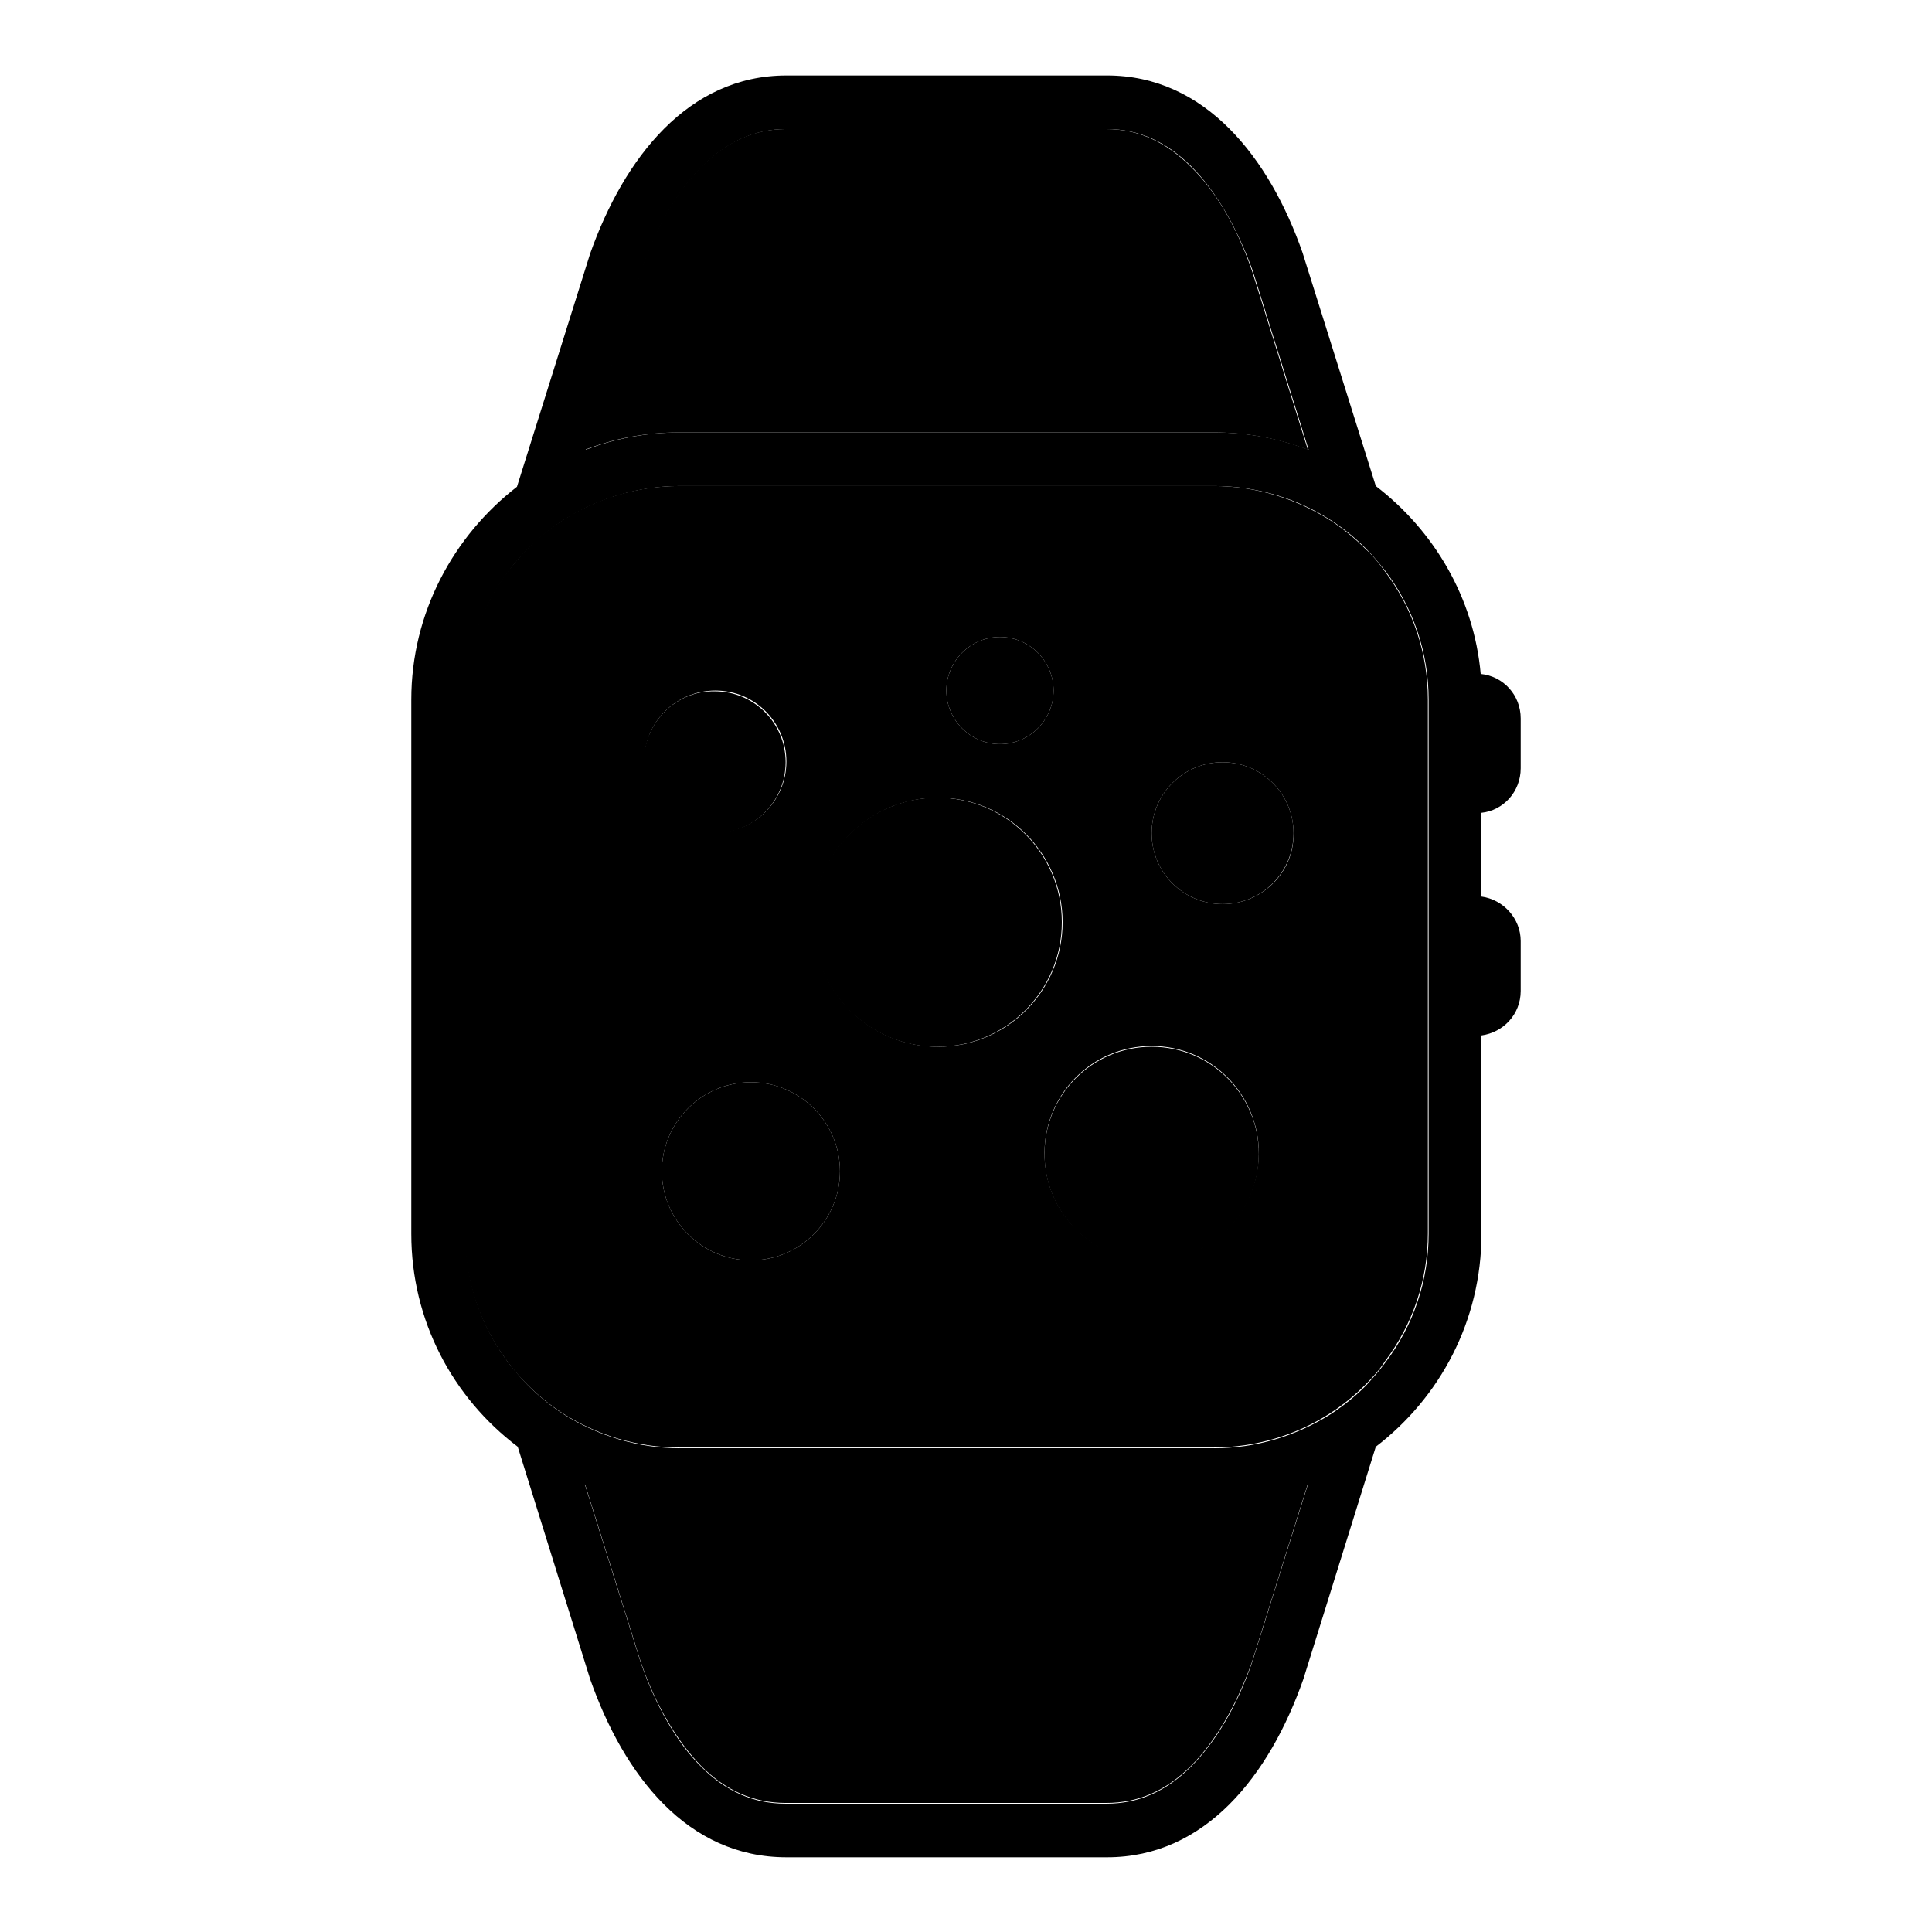
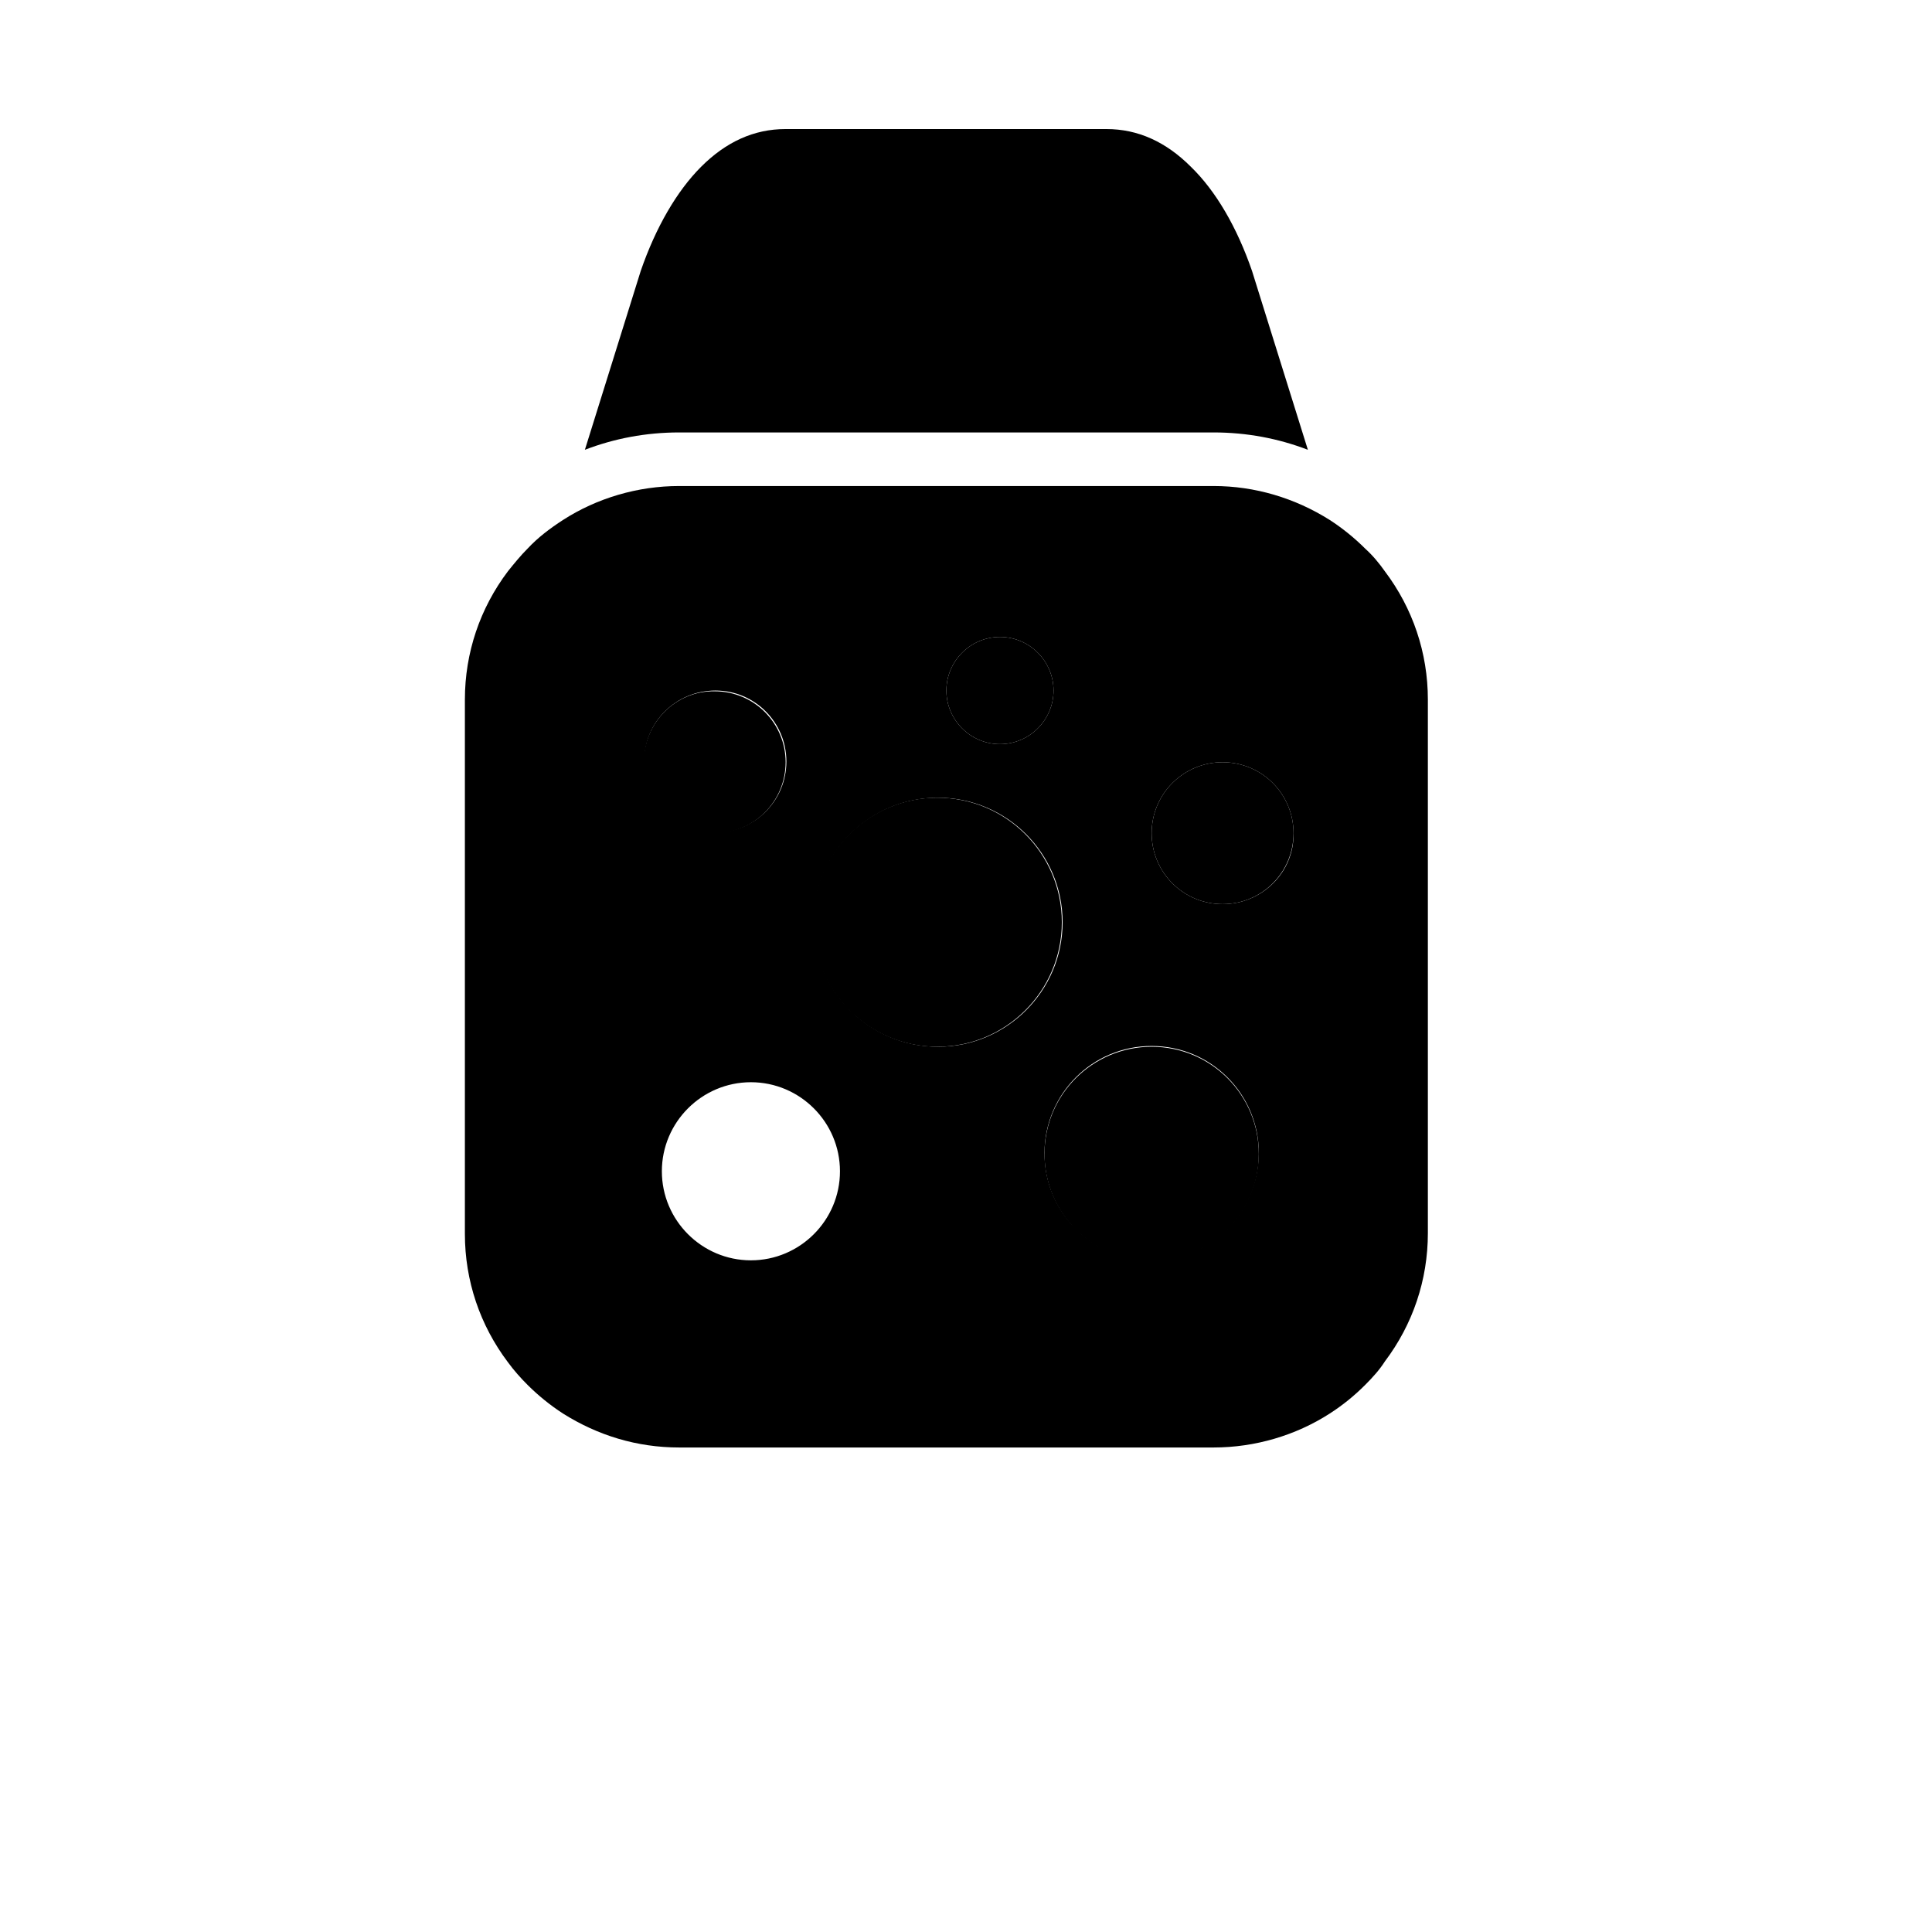
<svg xmlns="http://www.w3.org/2000/svg" version="1.1" x="0px" y="0px" viewBox="0 0 256 256" enable-background="new 0 0 256 256" xml:space="preserve">
  <g>
    <g>
      <path fill="#000000" d="M160.8,57.3c4.4,0,8.6,0.8,12.5,2.3l-7.4-23.7c-2-5.8-4.8-10.6-8.1-13.8c-3.3-3.3-7-5-11.2-5h-0.1h-42.4c-4.2,0-7.9,1.7-11.2,5c-3.2,3.2-6,8-8,13.8l-7.4,23.7c3.9-1.5,8.1-2.3,12.5-2.3H160.8L160.8,57.3z" />
-       <path fill="#000000" d="M90,198.9c-4.4,0-8.6-0.8-12.5-2.3l7.4,23.6c2,5.8,4.8,10.5,8,13.8c3.3,3.3,7,4.9,11.2,4.9h42.5c4.2,0,7.9-1.6,11.2-4.9c3.2-3.2,6-7.9,8.1-13.8l7.4-23.6c-3.9,1.5-8.1,2.3-12.5,2.3L90,198.9L90,198.9z" />
      <path fill="#000000" d="M180.9,72.7c-1.4-1.4-3-2.7-4.7-3.8c-4.6-2.9-9.9-4.5-15.4-4.5h-0.1H90c-5.5,0-10.9,1.6-15.4,4.5c-1.7,1.1-3.3,2.3-4.7,3.8c-0.9,0.9-1.8,2-2.6,3c-3.7,4.9-5.7,10.8-5.7,17v70.8c0,6.2,2,12.1,5.7,17c0.8,1.1,1.7,2.1,2.6,3c1.4,1.4,3,2.7,4.7,3.8c4.6,2.9,9.8,4.5,15.4,4.5h70.8c5.5,0,10.9-1.6,15.4-4.5c1.7-1.1,3.2-2.3,4.7-3.8c1-1,1.9-2,2.6-3.1c3.7-4.9,5.7-10.8,5.7-17V92.7c0-6.2-2-12.1-5.7-17C182.8,74.7,181.9,73.6,180.9,72.7z M132.5,84.4c3.9,0,7.1,3.2,7.1,7.1s-3.2,7.1-7.1,7.1c-3.9,0-7.1-3.2-7.1-7.1C125.4,87.6,128.6,84.4,132.5,84.4z M94.8,91.5c5.2,0,9.4,4.2,9.4,9.4c0,5.2-4.2,9.4-9.4,9.4c-5.2,0-9.4-4.2-9.4-9.4C85.3,95.7,89.6,91.5,94.8,91.5z M99.5,167c-6.5,0-11.8-5.3-11.8-11.8s5.3-11.8,11.8-11.8c6.5,0,11.8,5.3,11.8,11.8S106,167,99.5,167z M124.3,138.7c-9.1,0-16.5-7.4-16.5-16.5c0-9.1,7.4-16.5,16.5-16.5c9.1,0,16.5,7.4,16.5,16.5C140.8,131.3,133.4,138.7,124.3,138.7z M152.6,167c-7.8,0-14.2-6.3-14.2-14.2c0-7.8,6.3-14.2,14.2-14.2c7.8,0,14.2,6.3,14.2,14.2C166.7,160.7,160.4,167,152.6,167z M162,119.8c-5.2,0-9.4-4.2-9.4-9.4c0-5.2,4.2-9.4,9.4-9.4s9.4,4.2,9.4,9.4C171.5,115.6,167.2,119.8,162,119.8z" />
      <path fill="#000000" d="M107.7,122.2c0,9.1,7.4,16.5,16.5,16.5c9.1,0,16.5-7.4,16.5-16.5c0-9.1-7.4-16.5-16.5-16.5C115.1,105.7,107.7,113.1,107.7,122.2z" />
      <path fill="#000000" d="M138.4,152.9c0,7.8,6.3,14.2,14.2,14.2c7.8,0,14.2-6.3,14.2-14.2l0,0c0-7.8-6.3-14.2-14.2-14.2C144.8,138.7,138.4,145,138.4,152.9z" />
      <path fill="#000000" d="M125.4,91.5c0,3.9,3.2,7.1,7.1,7.1c3.9,0,7.1-3.2,7.1-7.1s-3.2-7.1-7.1-7.1C128.6,84.4,125.4,87.6,125.4,91.5z" />
      <path fill="#000000" d="M152.6,110.4c0,5.2,4.2,9.4,9.4,9.4s9.4-4.2,9.4-9.4c0-5.2-4.2-9.4-9.4-9.4S152.6,105.2,152.6,110.4z" />
-       <path fill="#000000" d="M87.7,155.2c0,6.5,5.3,11.8,11.8,11.8c6.5,0,11.8-5.3,11.8-11.8s-5.3-11.8-11.8-11.8C93,143.4,87.7,148.7,87.7,155.2L87.7,155.2z" />
      <path fill="#000000" d="M85.3,101c0,5.2,4.2,9.4,9.4,9.4c5.2,0,9.4-4.2,9.4-9.4c0-5.2-4.2-9.4-9.4-9.4C89.6,91.5,85.3,95.7,85.3,101L85.3,101z" />
-       <path fill="#000000" d="M201.5,101.8v-6.6c0-3.1-2.3-5.6-5.3-5.9c-0.9-10.1-6.2-19-13.9-24.9l-9.7-30.9C168.2,20.9,159.7,10,146.7,10h-42.5c-13,0-21.5,10.9-26,23.6l-9.7,30.9C60.1,71,54.5,81.2,54.5,92.7v70.8c0,11.5,5.5,21.7,14.1,28.2l9.6,30.8c4.5,12.8,12.9,23.6,26,23.6h42.5c13,0,21.5-10.8,26-23.6l9.6-30.8c8.5-6.5,14-16.7,14-28.2v-26.3c2.9-0.4,5.2-2.8,5.2-5.9v-6.6c0-3-2.3-5.5-5.2-5.9v-11.1C199.2,107.4,201.5,104.9,201.5,101.8z M85,35.9c2-5.8,4.8-10.6,8-13.8c3.3-3.3,7-5,11.2-5h42.4h0.1c4.2,0,7.9,1.7,11.2,5c3.2,3.2,6,8,8.1,13.8l7.4,23.7c-3.9-1.5-8.1-2.3-12.5-2.3H90.1c-4.4,0-8.6,0.8-12.5,2.3L85,35.9z M165.9,220.3c-2,5.8-4.8,10.5-8.1,13.8c-3.3,3.3-7,4.9-11.2,4.9h-42.5c-4.2,0-7.9-1.6-11.2-4.9c-3.2-3.2-6-8-8-13.8l-7.4-23.6c3.9,1.5,8.1,2.3,12.5,2.3h70.8c4.4,0,8.6-0.8,12.5-2.3L165.9,220.3z M189.3,163.5c0,6.2-2,12.1-5.7,17c-0.8,1.1-1.7,2.1-2.6,3.1c-1.4,1.4-3,2.7-4.7,3.8c-4.6,2.9-9.9,4.5-15.4,4.5H90.1c-5.5,0-10.8-1.6-15.4-4.5c-1.7-1.1-3.3-2.4-4.7-3.8c-1-1-1.8-2-2.6-3c-3.7-4.9-5.7-10.8-5.7-17V92.7c0-6.2,2-12.1,5.7-17c0.8-1.1,1.7-2.1,2.6-3c1.4-1.4,3-2.7,4.7-3.8c4.6-2.9,9.9-4.5,15.4-4.5h70.7h0.1c5.5,0,10.9,1.6,15.4,4.5c1.7,1.1,3.2,2.3,4.7,3.8c1,1,1.8,2,2.6,3c3.7,4.9,5.7,10.8,5.7,17L189.3,163.5L189.3,163.5z" />
    </g>
  </g>
</svg>